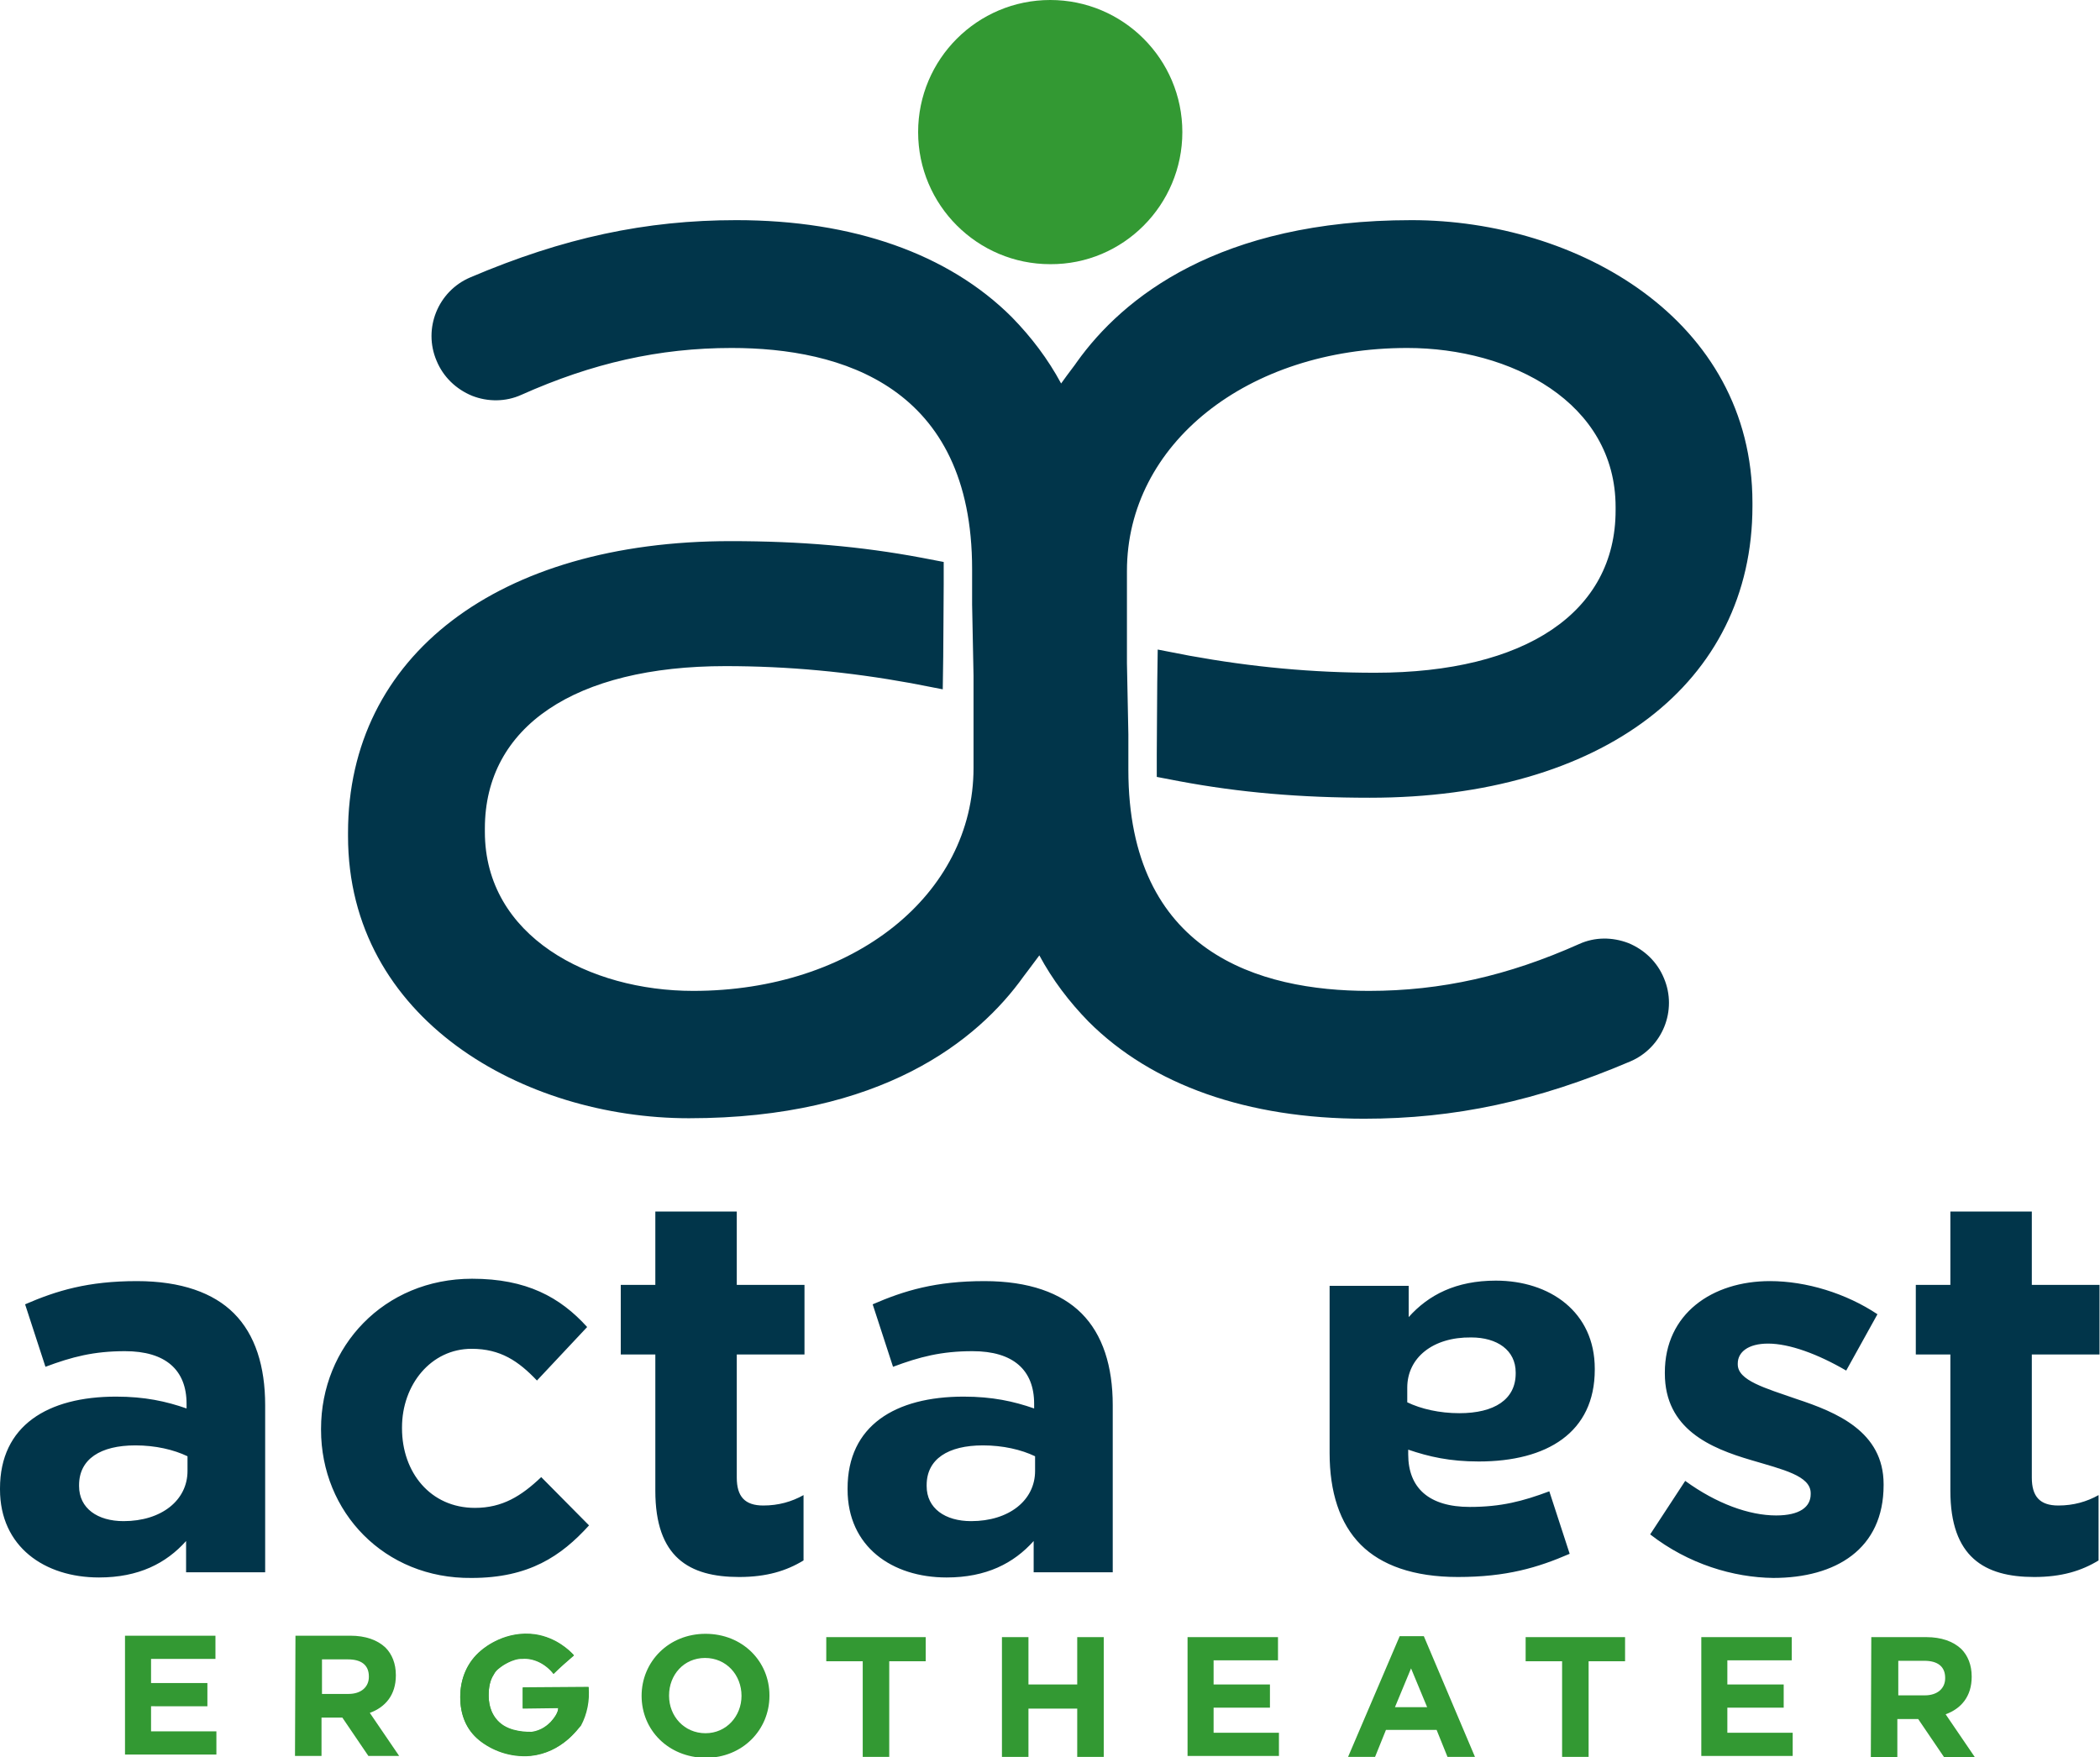
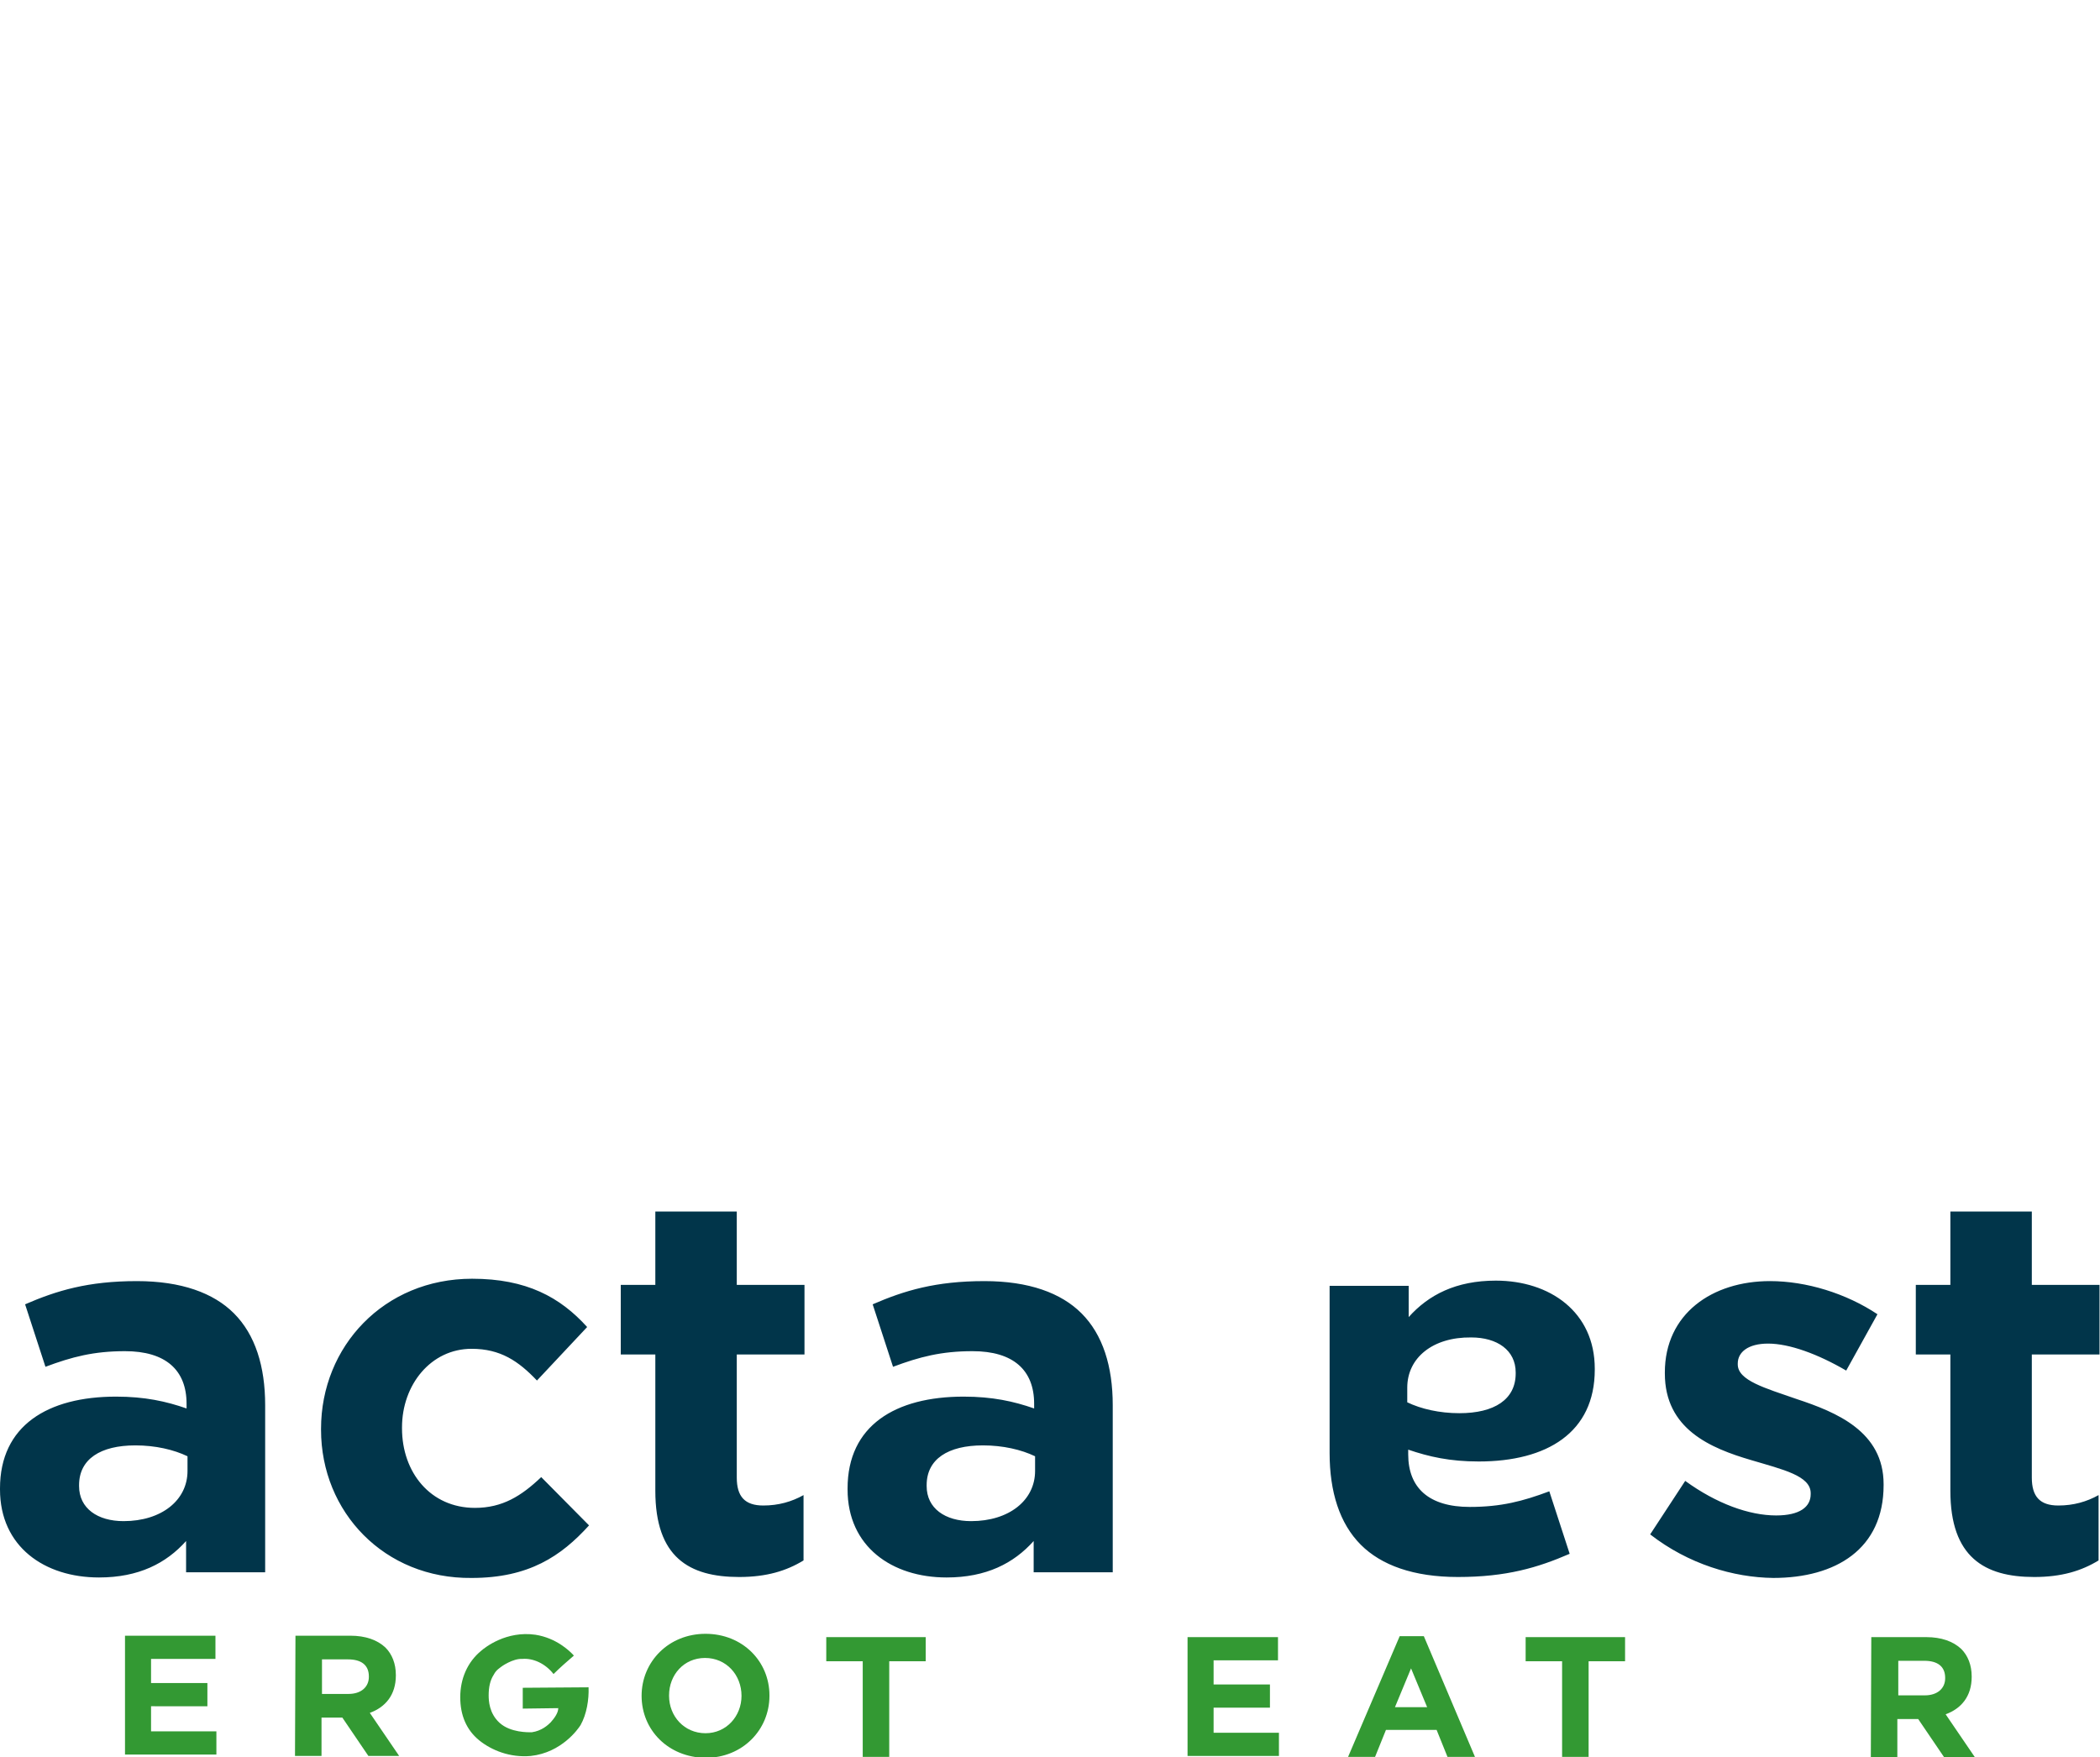
<svg xmlns="http://www.w3.org/2000/svg" version="1.1" id="Layer_1" x="0px" y="0px" viewBox="0 0 443.5 371.2" style="enable-background:new 0 0 443.5 371.2;" xml:space="preserve">
  <style type="text/css">
	.st0{fill:#01354A;}
	.st1{fill:#339933;}
</style>
  <path class="st0" d="M0,314.6v-0.2C0,301.1,10.1,295,24.5,295c6.1,0,10.6,1,14.9,2.5v-1c0-7.1-4.4-11.1-13-11.1  c-6.6,0-11.2,1.2-16.8,3.3l-4.3-13.2c6.7-2.9,13.3-4.9,23.6-4.9c9.4,0,16.2,2.5,20.5,6.8c4.5,4.5,6.6,11.2,6.6,19.4v35.3H39.3v-6.6  c-4.2,4.7-10,7.7-18.4,7.7C9.4,333.2,0,326.7,0,314.6 M39.6,310.7v-3.1c-2.9-1.4-6.8-2.3-11-2.3c-7.4,0-11.9,2.9-11.9,8.4v0.2  c0,4.7,3.9,7.4,9.4,7.4C34.1,321.3,39.6,316.9,39.6,310.7 M67.8,302v-0.2c0-17.4,13.3-31.7,31.9-31.7c11.5,0,18.6,3.9,24.3,10.2  l-10.6,11.3c-3.9-4.1-7.7-6.7-13.8-6.7c-8.6,0-14.7,7.6-14.7,16.6v0.2c0,9.3,6,16.8,15.4,16.8c5.8,0,9.8-2.5,14-6.5l10.1,10.2  c-5.9,6.5-12.7,11.1-24.8,11.1C81.2,333.5,67.8,319.4,67.8,302 M138.4,314.9v-28.8h-7.3v-14.7h7.3v-15.5h17.2v15.5h14.3v14.7h-14.3  v26c0,4,1.7,5.9,5.6,5.9c3.2,0,6-0.8,8.5-2.2v13.8c-3.6,2.2-7.8,3.5-13.6,3.5C145.5,333.1,138.4,328.9,138.4,314.9 M179,314.6v-0.2  c0-13.3,10.1-19.4,24.5-19.4c6.1,0,10.6,1,14.9,2.5v-1c0-7.1-4.4-11.1-13-11.1c-6.6,0-11.2,1.2-16.8,3.3l-4.3-13.2  c6.7-2.9,13.3-4.9,23.6-4.9c9.4,0,16.2,2.5,20.5,6.8c4.5,4.5,6.6,11.2,6.6,19.4v35.3h-16.7v-6.6c-4.2,4.7-10,7.7-18.4,7.7  C188.4,333.2,179,326.7,179,314.6 M218.6,310.7v-3.1c-2.9-1.4-6.8-2.3-11-2.3c-7.4,0-11.9,2.9-11.9,8.4v0.2c0,4.7,3.9,7.4,9.4,7.4  C213.1,321.3,218.6,316.9,218.6,310.7 M336.8,289.1v0.2c0,13.3-10.1,19.4-24.5,19.4c-6.1,0-10.5-1-14.9-2.5v1  c0,7.1,4.4,11.1,13,11.1c6.6,0,11.2-1.2,16.8-3.3l4.3,13.2c-6.7,2.9-13.3,4.9-23.6,4.9c-9.4,0-16.2-2.5-20.5-6.8  c-4.5-4.5-6.6-11.2-6.6-19.4v-35.3h16.7v6.6c4.2-4.7,10-7.7,18.4-7.7C327.3,270.5,336.8,277.1,336.8,289.1 M297.2,293.1v3.1  c2.9,1.4,6.8,2.3,11,2.3c7.4,0,11.9-2.9,11.9-8.4v-0.2c0-4.7-3.9-7.4-9.4-7.4C302.6,282.4,297.2,286.8,297.2,293.1 M348.5,324.1  l7.4-11.3c6.6,4.8,13.5,7.3,19.2,7.3c5,0,7.3-1.8,7.3-4.5v-0.2c0-3.7-5.9-5-12.6-7c-8.5-2.5-18.2-6.5-18.2-18.3v-0.2  c0-12.4,10-19.3,22.2-19.3c7.7,0,16.1,2.6,22.7,7l-6.6,11.9c-6-3.5-12-5.7-16.5-5.7c-4.2,0-6.4,1.8-6.4,4.2v0.2  c0,3.4,5.8,5,12.4,7.3c8.5,2.8,18.4,6.9,18.4,18v0.2c0,13.5-10.1,19.6-23.3,19.6C366.1,333.2,356.6,330.4,348.5,324.1 M411.9,314.9  v-28.8h-7.3v-14.7h7.3v-15.5h17.2v15.5h14.3v14.7h-14.3v26c0,4,1.7,5.9,5.6,5.9c3.2,0,6-0.8,8.5-2.2v13.8c-3.6,2.2-7.8,3.5-13.6,3.5  C419.1,333.1,411.9,328.9,411.9,314.9" />
-   <path class="st1" d="M249.7,27.9c0-15.4-12.5-27.9-27.9-27.9c-15.4,0-27.9,12.5-27.9,27.9s12.5,27.9,27.9,27.9  C237.2,55.9,249.7,43.3,249.7,27.9" />
-   <path class="st0" d="M298.1,46.5c-40.7,0-61,16.4-70.7,30c-0.3,0.5-1.6,2.1-3.3,4.5c-2.8-5.2-6.3-9.8-10.4-14  c-13.4-13.4-33.6-20.5-58.2-20.5c-19.1,0-36.5,3.7-56.2,12.1c-6.8,2.9-10,10.8-7.1,17.6c1.4,3.4,4.1,6,7.5,7.4  c3.3,1.3,7.1,1.3,10.4-0.2c15-6.7,29.1-9.9,44.4-9.9c23.2,0,50.8,8.1,50.8,46.7l0,7.5l0.3,15v19.5c0,26.8-25.4,47.1-59.2,47.1  c-21.9,0-44-11.5-44-33.6V175c0-21.5,19-34.3,50.8-34.3c13.2,0,26,1.2,39.2,3.6l6.7,1.3l0.1-6.9c0-3.6,0.1-10.2,0.1-15.2l0-4.8  l-4.7-0.9c-12.8-2.4-25.6-3.5-40.3-3.5c-49.1,0-80.8,24.2-80.8,61.6v0.7c0,38.7,37.1,59.6,72,59.6c40.7,0,61-16.4,70.7-30  c0.3-0.4,1.6-2.1,3.3-4.4c2.8,5.2,6.3,9.8,10.4,14c13.4,13.4,33.6,20.5,58.2,20.5c19.1,0,36.5-3.7,56.2-12.1  c6.8-2.9,10-10.8,7.1-17.6c-1.4-3.4-4.1-6-7.5-7.4c-3.4-1.3-7.1-1.3-10.4,0.2c-15,6.7-29.1,9.9-44.4,9.9c-23.2,0-50.8-8.1-50.8-46.7  l0-7.5l-0.3-15v-19.5c0-26.8,25.4-47.1,59.2-47.1c21.9,0,44,11.5,44,33.6v0.7c0,21.5-19,34.3-50.8,34.3c-13.2,0-26-1.2-39.2-3.6  l-6.7-1.3l-0.1,6.9c0,3.6-0.1,10.2-0.1,15.2l0,4.8l4.7,0.9c12.8,2.4,25.6,3.5,40.3,3.5c49.1,0,80.8-24.2,80.8-61.6v-0.7  C370.1,67.4,333,46.5,298.1,46.5" />
  <g>
    <g>
      <g>
        <path class="st1" d="M182.2,350.9h-7.7v-5.1h21v5.1h-7.7v20.2h-5.6V350.9z" />
-         <path class="st1" d="M211.6,345.8h5.6v10h10.3v-10h5.6v25.3h-5.6v-10.2h-10.3v10.2h-5.6V345.8z" />
        <path class="st1" d="M250.8,345.8h19.1v4.9h-13.6v5.1h11.9v4.9h-11.9v5.3h13.8v4.9h-19.3L250.8,345.8L250.8,345.8z" />
        <path class="st1" d="M295.6,345.6h5.1l10.8,25.5h-5.8l-2.3-5.7h-10.7l-2.3,5.7h-5.7L295.6,345.6z M301.4,360.6l-3.4-8.2l-3.4,8.2     H301.4z" />
        <path class="st1" d="M329.9,350.9h-7.7v-5.1h21v5.1h-7.7v20.2h-5.6V350.9z" />
-         <path class="st1" d="M359.3,345.8h19.1v4.9h-13.6v5.1h11.9v4.9h-11.9v5.3h13.8v4.9h-19.3L359.3,345.8L359.3,345.8z" />
        <path class="st1" d="M395.2,345.8h11.6c3.2,0,5.7,0.9,7.4,2.5c1.4,1.4,2.2,3.4,2.2,5.8v0.1c0,4.1-2.2,6.7-5.5,7.9l6.2,9.1h-6.5     l-5.5-8.1h-0.1h-4.3v8.1h-5.6L395.2,345.8L395.2,345.8z M406.5,358.1c2.7,0,4.3-1.5,4.3-3.6v-0.1c0-2.4-1.6-3.6-4.4-3.6h-5.5v7.3     L406.5,358.1L406.5,358.1z" />
        <path class="st1" d="M135.5,358.2L135.5,358.2c0-7.2,5.7-13.1,13.5-13.1c7.8,0,13.5,5.8,13.5,13v0.1c0,7.2-5.7,13.1-13.5,13.1     C141.1,371.2,135.5,365.4,135.5,358.2z M156.6,358.2L156.6,358.2c0-4.4-3.2-8-7.7-8c-4.5,0-7.6,3.6-7.6,7.9v0.1     c0,4.3,3.2,7.9,7.7,7.9C153.4,366.1,156.6,362.5,156.6,358.2z" />
        <path class="st1" d="M26.4,345.5h19.1v4.9H31.9v5.1h11.9v4.9H31.9v5.3h13.8v4.9H26.4V345.5z" />
        <path class="st1" d="M62.4,345.5H74c3.2,0,5.7,0.9,7.4,2.5c1.4,1.4,2.2,3.4,2.2,5.8v0.1c0,4.1-2.2,6.7-5.5,7.9l6.2,9.1h-6.5     l-5.5-8.1h-0.1h-4.3v8.1h-5.6L62.4,345.5L62.4,345.5L62.4,345.5z M73.6,357.8c2.7,0,4.3-1.5,4.3-3.6v-0.1c0-2.4-1.6-3.6-4.4-3.6     H68v7.3H73.6z" />
        <g>
          <g id="XMLID_9_">
            <g>
-               <path class="st1" d="M112.1,370.8c-4.4,0.4-8.3-1.2-10.9-3.3c-2.7-2.2-4-5.3-4-9.1c0-3.9,1.5-7.4,4.4-9.8        c0.8-0.7,5.3-4.3,11.5-3.4c4.4,0.7,7.2,3.4,8.1,4.4c-1.5,1.3-2.9,2.5-4.3,3.9c-1.7-2.2-4.3-3.4-6.6-3.2        c-2-0.1-4.4,1.6-4.5,1.7c-0.2,0.2-1,0.6-1.5,1.6c-0.8,1.2-1.1,2.7-1.1,4.4c0,1.1,0.1,3.8,2.3,5.8c2.3,2.1,6.1,2,6.8,2        c2.1-0.3,3.4-1.5,4-2.1c0.8-0.9,1.6-2,1.6-3l-7.5,0.1v-4.4l13.9-0.1c0.3,2.8-0.3,5.8-1.6,8.2        C122.1,365.1,118.6,370.2,112.1,370.8z" />
-             </g>
+               </g>
            <g>
              <path class="st1" d="M122.6,364.4c-0.5,0.8-4,5.8-10.5,6.5c-4.4,0.4-8.3-1.2-10.9-3.3c-2.7-2.2-4-5.3-4-9.1        c0-3.9,1.5-7.4,4.4-9.8c0.8-0.7,5.3-4.3,11.5-3.4c4.4,0.7,7.2,3.4,8.1,4.4c-1.5,1.3-2.9,2.5-4.3,3.9c-1.7-2.2-4.3-3.4-6.6-3.2        c-2-0.1-4.4,1.6-4.5,1.7c-0.2,0.2-1,0.6-1.5,1.6c-0.8,1.2-1.1,2.7-1.1,4.4c0,1.1,0.1,3.8,2.3,5.8c2.3,2.1,6.1,2,6.8,2        c2.1-0.3,3.4-1.5,4-2.1c0.8-0.9,1.6-2,1.6-3l-7.5,0.1v-4.4l13.9-0.1C124.4,359,123.9,362.1,122.6,364.4z" />
            </g>
          </g>
        </g>
      </g>
    </g>
  </g>
</svg>